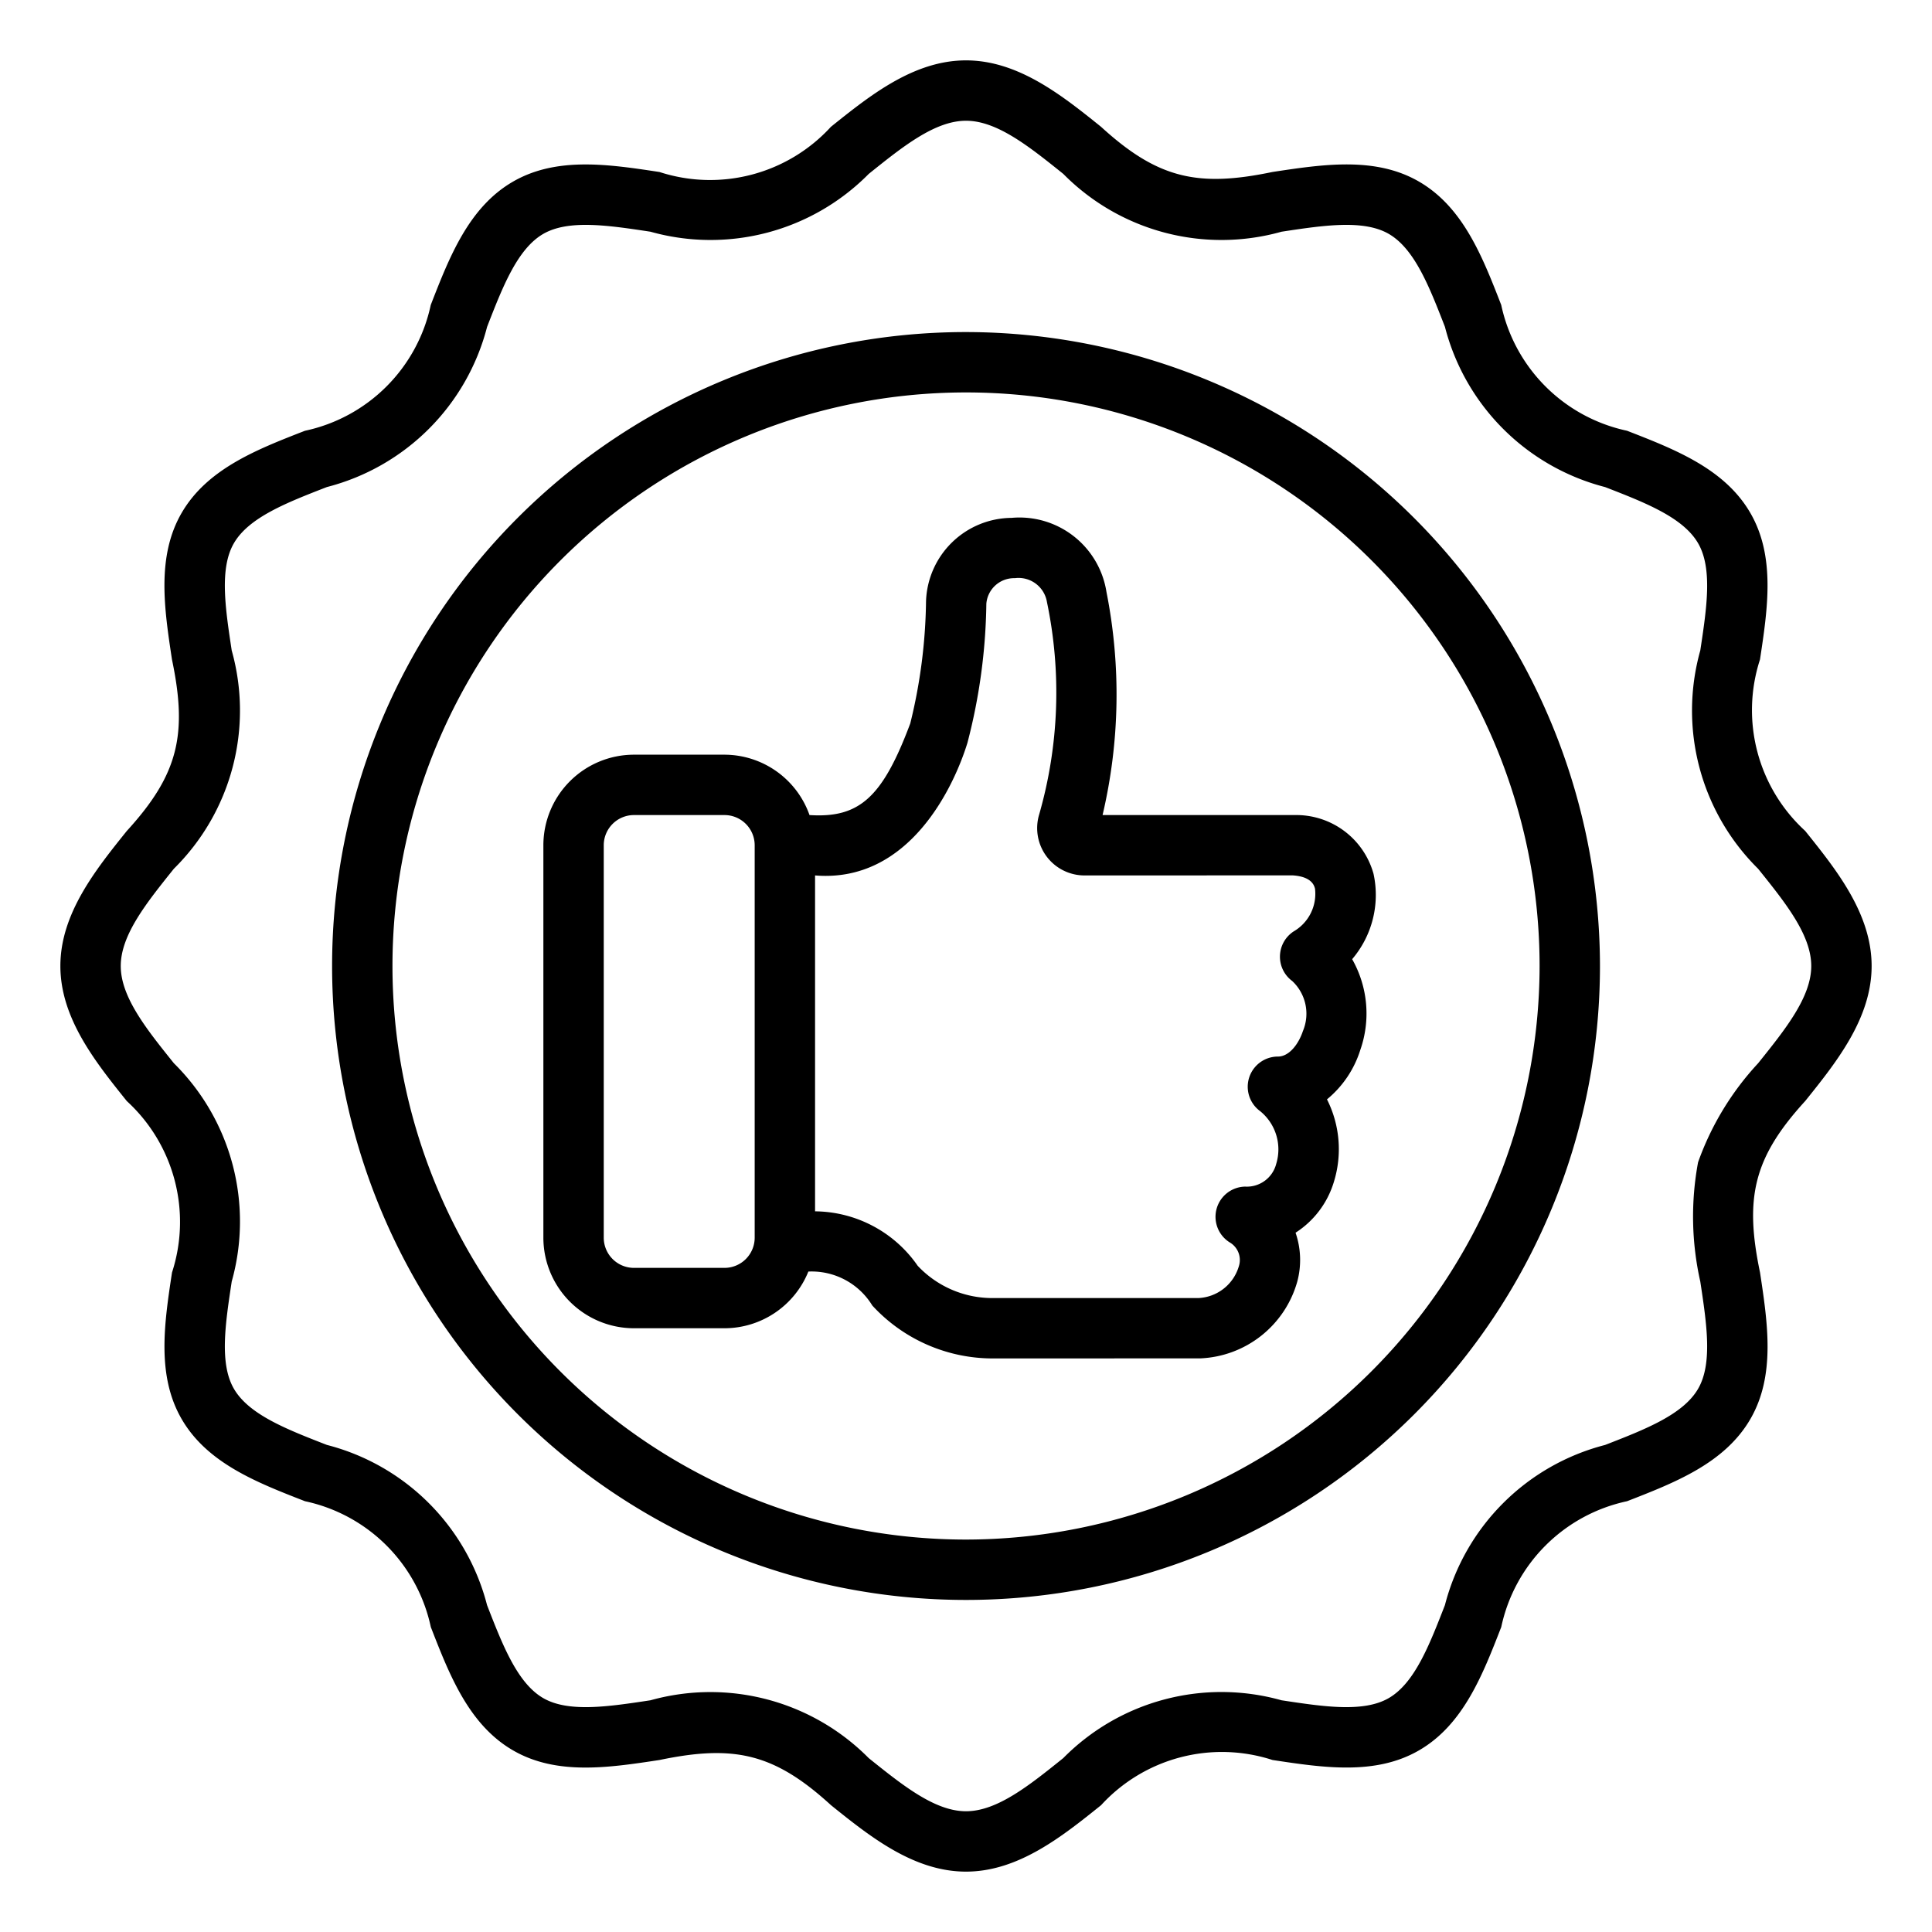
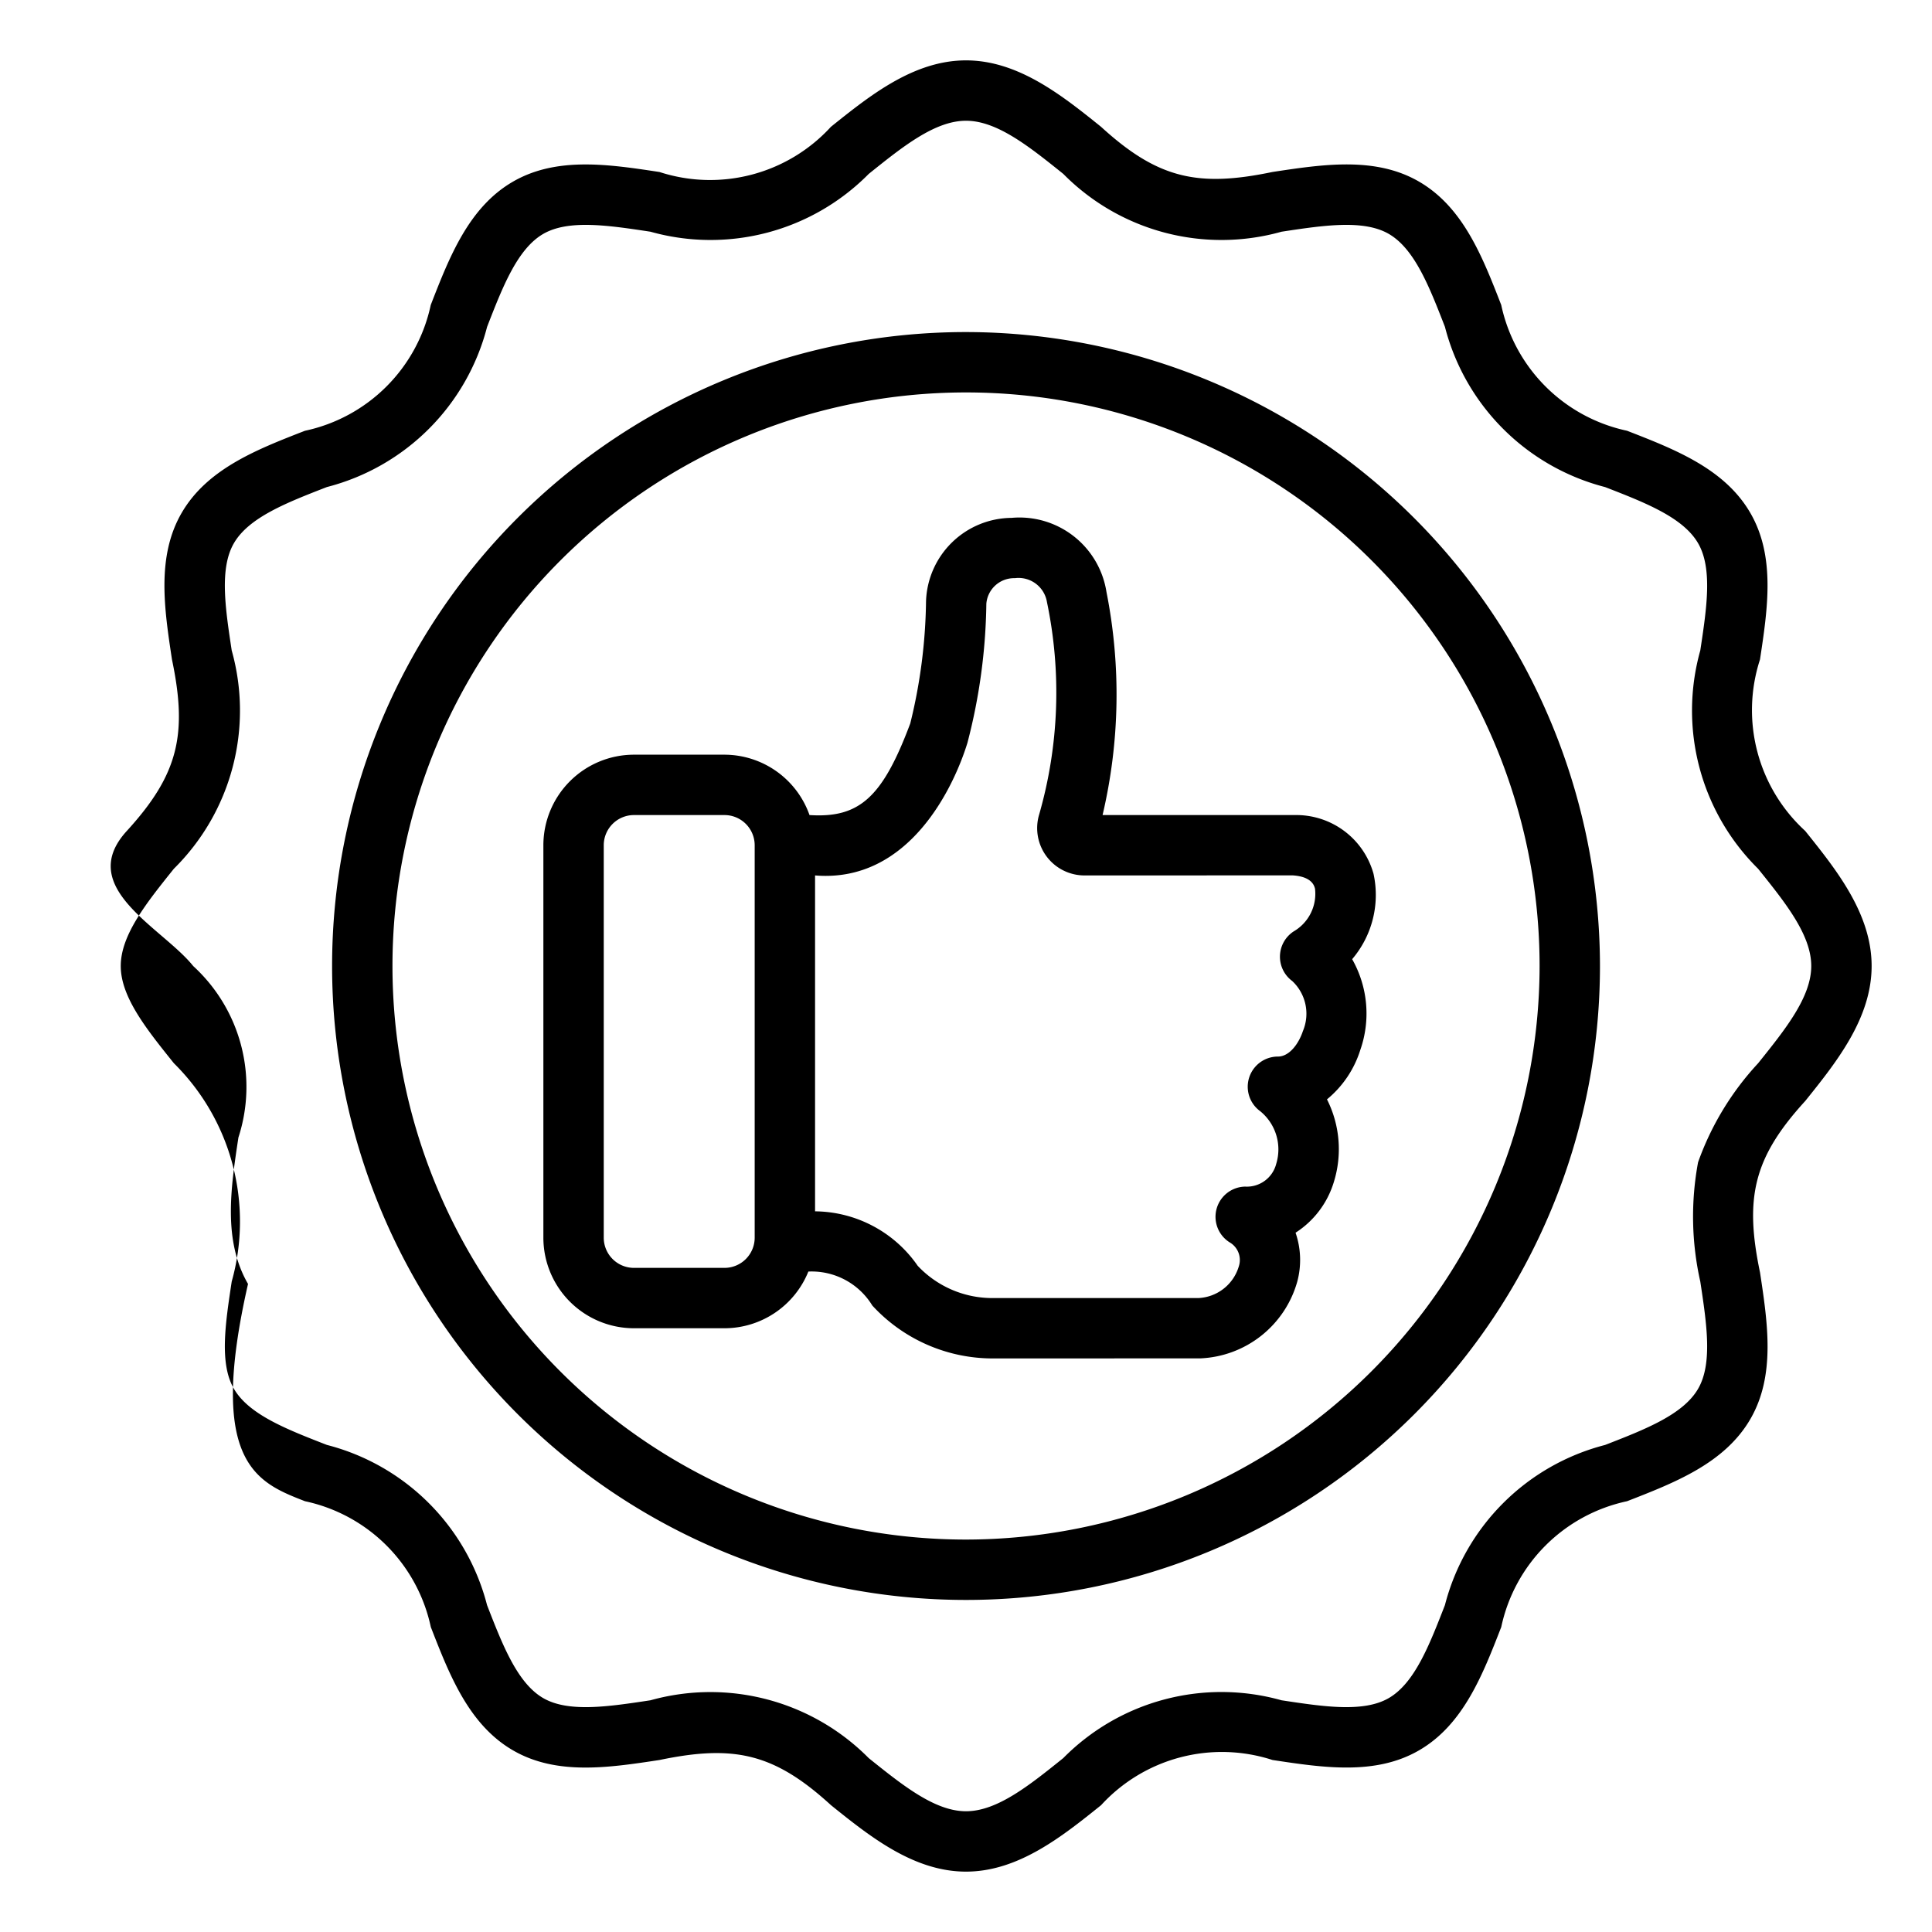
<svg xmlns="http://www.w3.org/2000/svg" viewBox="0 0 64 64" width="512" height="512">
  <g id="Ikon">
-     <path d="M62,32c0-1.734-1.17-3.19-2.201-4.475a5.424,5.424,0,0,1-1.497-5.678c.254-1.676.517-3.409-.318-4.852-.847-1.466-2.494-2.107-4.087-2.726a5.416,5.416,0,0,1-4.167-4.167c-.619-1.592-1.26-3.239-2.725-4.087-1.443-.836-3.176-.572-4.853-.318-2.473.516-3.802.219-5.679-1.497C35.19,3.169,33.734,2,32,2s-3.19,1.17-4.475,2.201a5.426,5.426,0,0,1-5.678,1.497c-1.676-.255-3.408-.517-4.852.318-1.466.847-2.107,2.494-2.726,4.087a5.415,5.415,0,0,1-4.167,4.167c-1.592.619-3.239,1.26-4.087,2.725-.835,1.443-.572,3.177-.318,4.853.517,2.473.218,3.802-1.497,5.679C3.169,28.811,2,30.266,2,32s1.17,3.19,2.201,4.475a5.424,5.424,0,0,1,1.497,5.678c-.254,1.676-.517,3.409.318,4.852C6.863,48.47,8.511,49.11,10.104,49.73a5.415,5.415,0,0,1,4.167,4.167c.619,1.592,1.26,3.239,2.725,4.087,1.444.837,3.178.573,4.853.318,2.473-.516,3.802-.219,5.679,1.497C28.811,60.831,30.266,62,32,62s3.19-1.17,4.475-2.201a5.425,5.425,0,0,1,5.678-1.497c1.677.254,3.409.517,4.852-.318,1.466-.847,2.107-2.494,2.726-4.087a5.415,5.415,0,0,1,4.167-4.167c1.592-.619,3.239-1.26,4.087-2.725.835-1.443.572-3.177.318-4.853-.517-2.473-.218-3.802,1.497-5.679C60.831,35.19,62,33.734,62,32Zm-5.749,6.501a9.814,9.814,0,0,0,.073,3.951c.212,1.397.412,2.716-.071,3.551-.496.858-1.752,1.346-3.082,1.863a7.378,7.378,0,0,0-5.306,5.305c-.517,1.33-1.005,2.586-1.863,3.082-.836.482-2.154.283-3.55.071a7.368,7.368,0,0,0-7.23,1.915C34.095,59.145,33.03,60,32,60s-2.095-.856-3.222-1.76a7.382,7.382,0,0,0-7.23-1.916c-1.397.212-2.715.411-3.551-.071-.858-.496-1.346-1.752-1.863-3.082a7.378,7.378,0,0,0-5.305-5.306c-1.33-.517-2.586-1.005-3.082-1.863-.483-.835-.283-2.153-.071-3.55a7.368,7.368,0,0,0-1.915-7.23C4.856,34.095,4,33.03,4,32s.856-2.095,1.76-3.222a7.367,7.367,0,0,0,1.916-7.23c-.212-1.397-.412-2.716.071-3.551.496-.858,1.752-1.346,3.082-1.863a7.378,7.378,0,0,0,5.306-5.305c.517-1.33,1.005-2.586,1.863-3.082.836-.481,2.153-.283,3.55-.071a7.367,7.367,0,0,0,7.23-1.915C29.905,4.856,30.97,4,32,4s2.095.856,3.222,1.76a7.365,7.365,0,0,0,7.23,1.916c1.396-.212,2.715-.41,3.551.071.858.496,1.346,1.752,1.863,3.082a7.378,7.378,0,0,0,5.305,5.306c1.33.517,2.586,1.005,3.082,1.863.483.835.283,2.153.071,3.55a7.368,7.368,0,0,0,1.915,7.23C59.145,29.905,60,30.97,60,32s-.856,2.095-1.76,3.222A9.481,9.481,0,0,0,56.251,38.501ZM32.001,11a21,21,0,1,0,21,21A21.024,21.024,0,0,0,32.001,11Zm0,40a19,19,0,1,1,19-19A19.022,19.022,0,0,1,32.001,51Zm10.89-24H36.524a17.447,17.447,0,0,0,.129-7.391A2.917,2.917,0,0,0,33.51,17.155a2.859,2.859,0,0,0-2.834,2.762,17.72,17.72,0,0,1-.522,4.047c-.919,2.452-1.684,3.142-3.338,3.036A2.995,2.995,0,0,0,24,25H21a3.003,3.003,0,0,0-3,3V41a3.003,3.003,0,0,0,3,3h3a3.001,3.001,0,0,0,2.778-1.878,2.353,2.353,0,0,1,2.118,1.125A5.417,5.417,0,0,0,32.879,45l6.879-.002a3.488,3.488,0,0,0,3.216-2.544,2.77,2.77,0,0,0-.057-1.619,3.036,3.036,0,0,0,1.268-1.679,3.66,3.66,0,0,0-.227-2.738A3.454,3.454,0,0,0,45.062,34.78a3.648,3.648,0,0,0-.27-3.006,3.281,3.281,0,0,0,.708-2.827A2.656,2.656,0,0,0,42.891,27ZM24,42H21a1.001,1.001,0,0,1-1-1V28a1.001,1.001,0,0,1,1-1h3a1.001,1.001,0,0,1,1,1V41A1.001,1.001,0,0,1,24,42ZM42.864,30.848a1,1,0,0,0-.059,1.648,1.482,1.482,0,0,1,.356,1.658c-.139.421-.449.846-.828.846a1,1,0,0,0-.588,1.809,1.631,1.631,0,0,1,.531,1.746,1.004,1.004,0,0,1-1.027.753,1,1,0,0,0-.518,1.845.676.676,0,0,1,.303.808A1.466,1.466,0,0,1,39.691,43H32.879A3.392,3.392,0,0,1,30.4,41.931,4.178,4.178,0,0,0,27,40.127V29c3.143.258,4.616-2.988,5.048-4.394a19.137,19.137,0,0,0,.626-4.607.921.921,0,0,1,.944-.846.953.953,0,0,1,1.064.793,14.648,14.648,0,0,1-.257,7.031A1.568,1.568,0,0,0,35.928,29l6.896-.002c.636.042.713.345.738.444A1.439,1.439,0,0,1,42.864,30.848Z" />
+     <path d="M62,32c0-1.734-1.17-3.19-2.201-4.475a5.424,5.424,0,0,1-1.497-5.678c.254-1.676.517-3.409-.318-4.852-.847-1.466-2.494-2.107-4.087-2.726a5.416,5.416,0,0,1-4.167-4.167c-.619-1.592-1.26-3.239-2.725-4.087-1.443-.836-3.176-.572-4.853-.318-2.473.516-3.802.219-5.679-1.497C35.19,3.169,33.734,2,32,2s-3.19,1.17-4.475,2.201a5.426,5.426,0,0,1-5.678,1.497c-1.676-.255-3.408-.517-4.852.318-1.466.847-2.107,2.494-2.726,4.087a5.415,5.415,0,0,1-4.167,4.167c-1.592.619-3.239,1.26-4.087,2.725-.835,1.443-.572,3.177-.318,4.853.517,2.473.218,3.802-1.497,5.679s1.17,3.19,2.201,4.475a5.424,5.424,0,0,1,1.497,5.678c-.254,1.676-.517,3.409.318,4.852C6.863,48.47,8.511,49.11,10.104,49.73a5.415,5.415,0,0,1,4.167,4.167c.619,1.592,1.26,3.239,2.725,4.087,1.444.837,3.178.573,4.853.318,2.473-.516,3.802-.219,5.679,1.497C28.811,60.831,30.266,62,32,62s3.19-1.17,4.475-2.201a5.425,5.425,0,0,1,5.678-1.497c1.677.254,3.409.517,4.852-.318,1.466-.847,2.107-2.494,2.726-4.087a5.415,5.415,0,0,1,4.167-4.167c1.592-.619,3.239-1.26,4.087-2.725.835-1.443.572-3.177.318-4.853-.517-2.473-.218-3.802,1.497-5.679C60.831,35.19,62,33.734,62,32Zm-5.749,6.501a9.814,9.814,0,0,0,.073,3.951c.212,1.397.412,2.716-.071,3.551-.496.858-1.752,1.346-3.082,1.863a7.378,7.378,0,0,0-5.306,5.305c-.517,1.33-1.005,2.586-1.863,3.082-.836.482-2.154.283-3.55.071a7.368,7.368,0,0,0-7.23,1.915C34.095,59.145,33.03,60,32,60s-2.095-.856-3.222-1.76a7.382,7.382,0,0,0-7.23-1.916c-1.397.212-2.715.411-3.551-.071-.858-.496-1.346-1.752-1.863-3.082a7.378,7.378,0,0,0-5.305-5.306c-1.33-.517-2.586-1.005-3.082-1.863-.483-.835-.283-2.153-.071-3.55a7.368,7.368,0,0,0-1.915-7.23C4.856,34.095,4,33.03,4,32s.856-2.095,1.76-3.222a7.367,7.367,0,0,0,1.916-7.23c-.212-1.397-.412-2.716.071-3.551.496-.858,1.752-1.346,3.082-1.863a7.378,7.378,0,0,0,5.306-5.305c.517-1.33,1.005-2.586,1.863-3.082.836-.481,2.153-.283,3.55-.071a7.367,7.367,0,0,0,7.23-1.915C29.905,4.856,30.97,4,32,4s2.095.856,3.222,1.76a7.365,7.365,0,0,0,7.23,1.916c1.396-.212,2.715-.41,3.551.071.858.496,1.346,1.752,1.863,3.082a7.378,7.378,0,0,0,5.305,5.306c1.33.517,2.586,1.005,3.082,1.863.483.835.283,2.153.071,3.55a7.368,7.368,0,0,0,1.915,7.23C59.145,29.905,60,30.97,60,32s-.856,2.095-1.76,3.222A9.481,9.481,0,0,0,56.251,38.501ZM32.001,11a21,21,0,1,0,21,21A21.024,21.024,0,0,0,32.001,11Zm0,40a19,19,0,1,1,19-19A19.022,19.022,0,0,1,32.001,51Zm10.89-24H36.524a17.447,17.447,0,0,0,.129-7.391A2.917,2.917,0,0,0,33.51,17.155a2.859,2.859,0,0,0-2.834,2.762,17.72,17.72,0,0,1-.522,4.047c-.919,2.452-1.684,3.142-3.338,3.036A2.995,2.995,0,0,0,24,25H21a3.003,3.003,0,0,0-3,3V41a3.003,3.003,0,0,0,3,3h3a3.001,3.001,0,0,0,2.778-1.878,2.353,2.353,0,0,1,2.118,1.125A5.417,5.417,0,0,0,32.879,45l6.879-.002a3.488,3.488,0,0,0,3.216-2.544,2.77,2.77,0,0,0-.057-1.619,3.036,3.036,0,0,0,1.268-1.679,3.66,3.66,0,0,0-.227-2.738A3.454,3.454,0,0,0,45.062,34.78a3.648,3.648,0,0,0-.27-3.006,3.281,3.281,0,0,0,.708-2.827A2.656,2.656,0,0,0,42.891,27ZM24,42H21a1.001,1.001,0,0,1-1-1V28a1.001,1.001,0,0,1,1-1h3a1.001,1.001,0,0,1,1,1V41A1.001,1.001,0,0,1,24,42ZM42.864,30.848a1,1,0,0,0-.059,1.648,1.482,1.482,0,0,1,.356,1.658c-.139.421-.449.846-.828.846a1,1,0,0,0-.588,1.809,1.631,1.631,0,0,1,.531,1.746,1.004,1.004,0,0,1-1.027.753,1,1,0,0,0-.518,1.845.676.676,0,0,1,.303.808A1.466,1.466,0,0,1,39.691,43H32.879A3.392,3.392,0,0,1,30.4,41.931,4.178,4.178,0,0,0,27,40.127V29c3.143.258,4.616-2.988,5.048-4.394a19.137,19.137,0,0,0,.626-4.607.921.921,0,0,1,.944-.846.953.953,0,0,1,1.064.793,14.648,14.648,0,0,1-.257,7.031A1.568,1.568,0,0,0,35.928,29l6.896-.002c.636.042.713.345.738.444A1.439,1.439,0,0,1,42.864,30.848Z" />
  </g>
</svg>